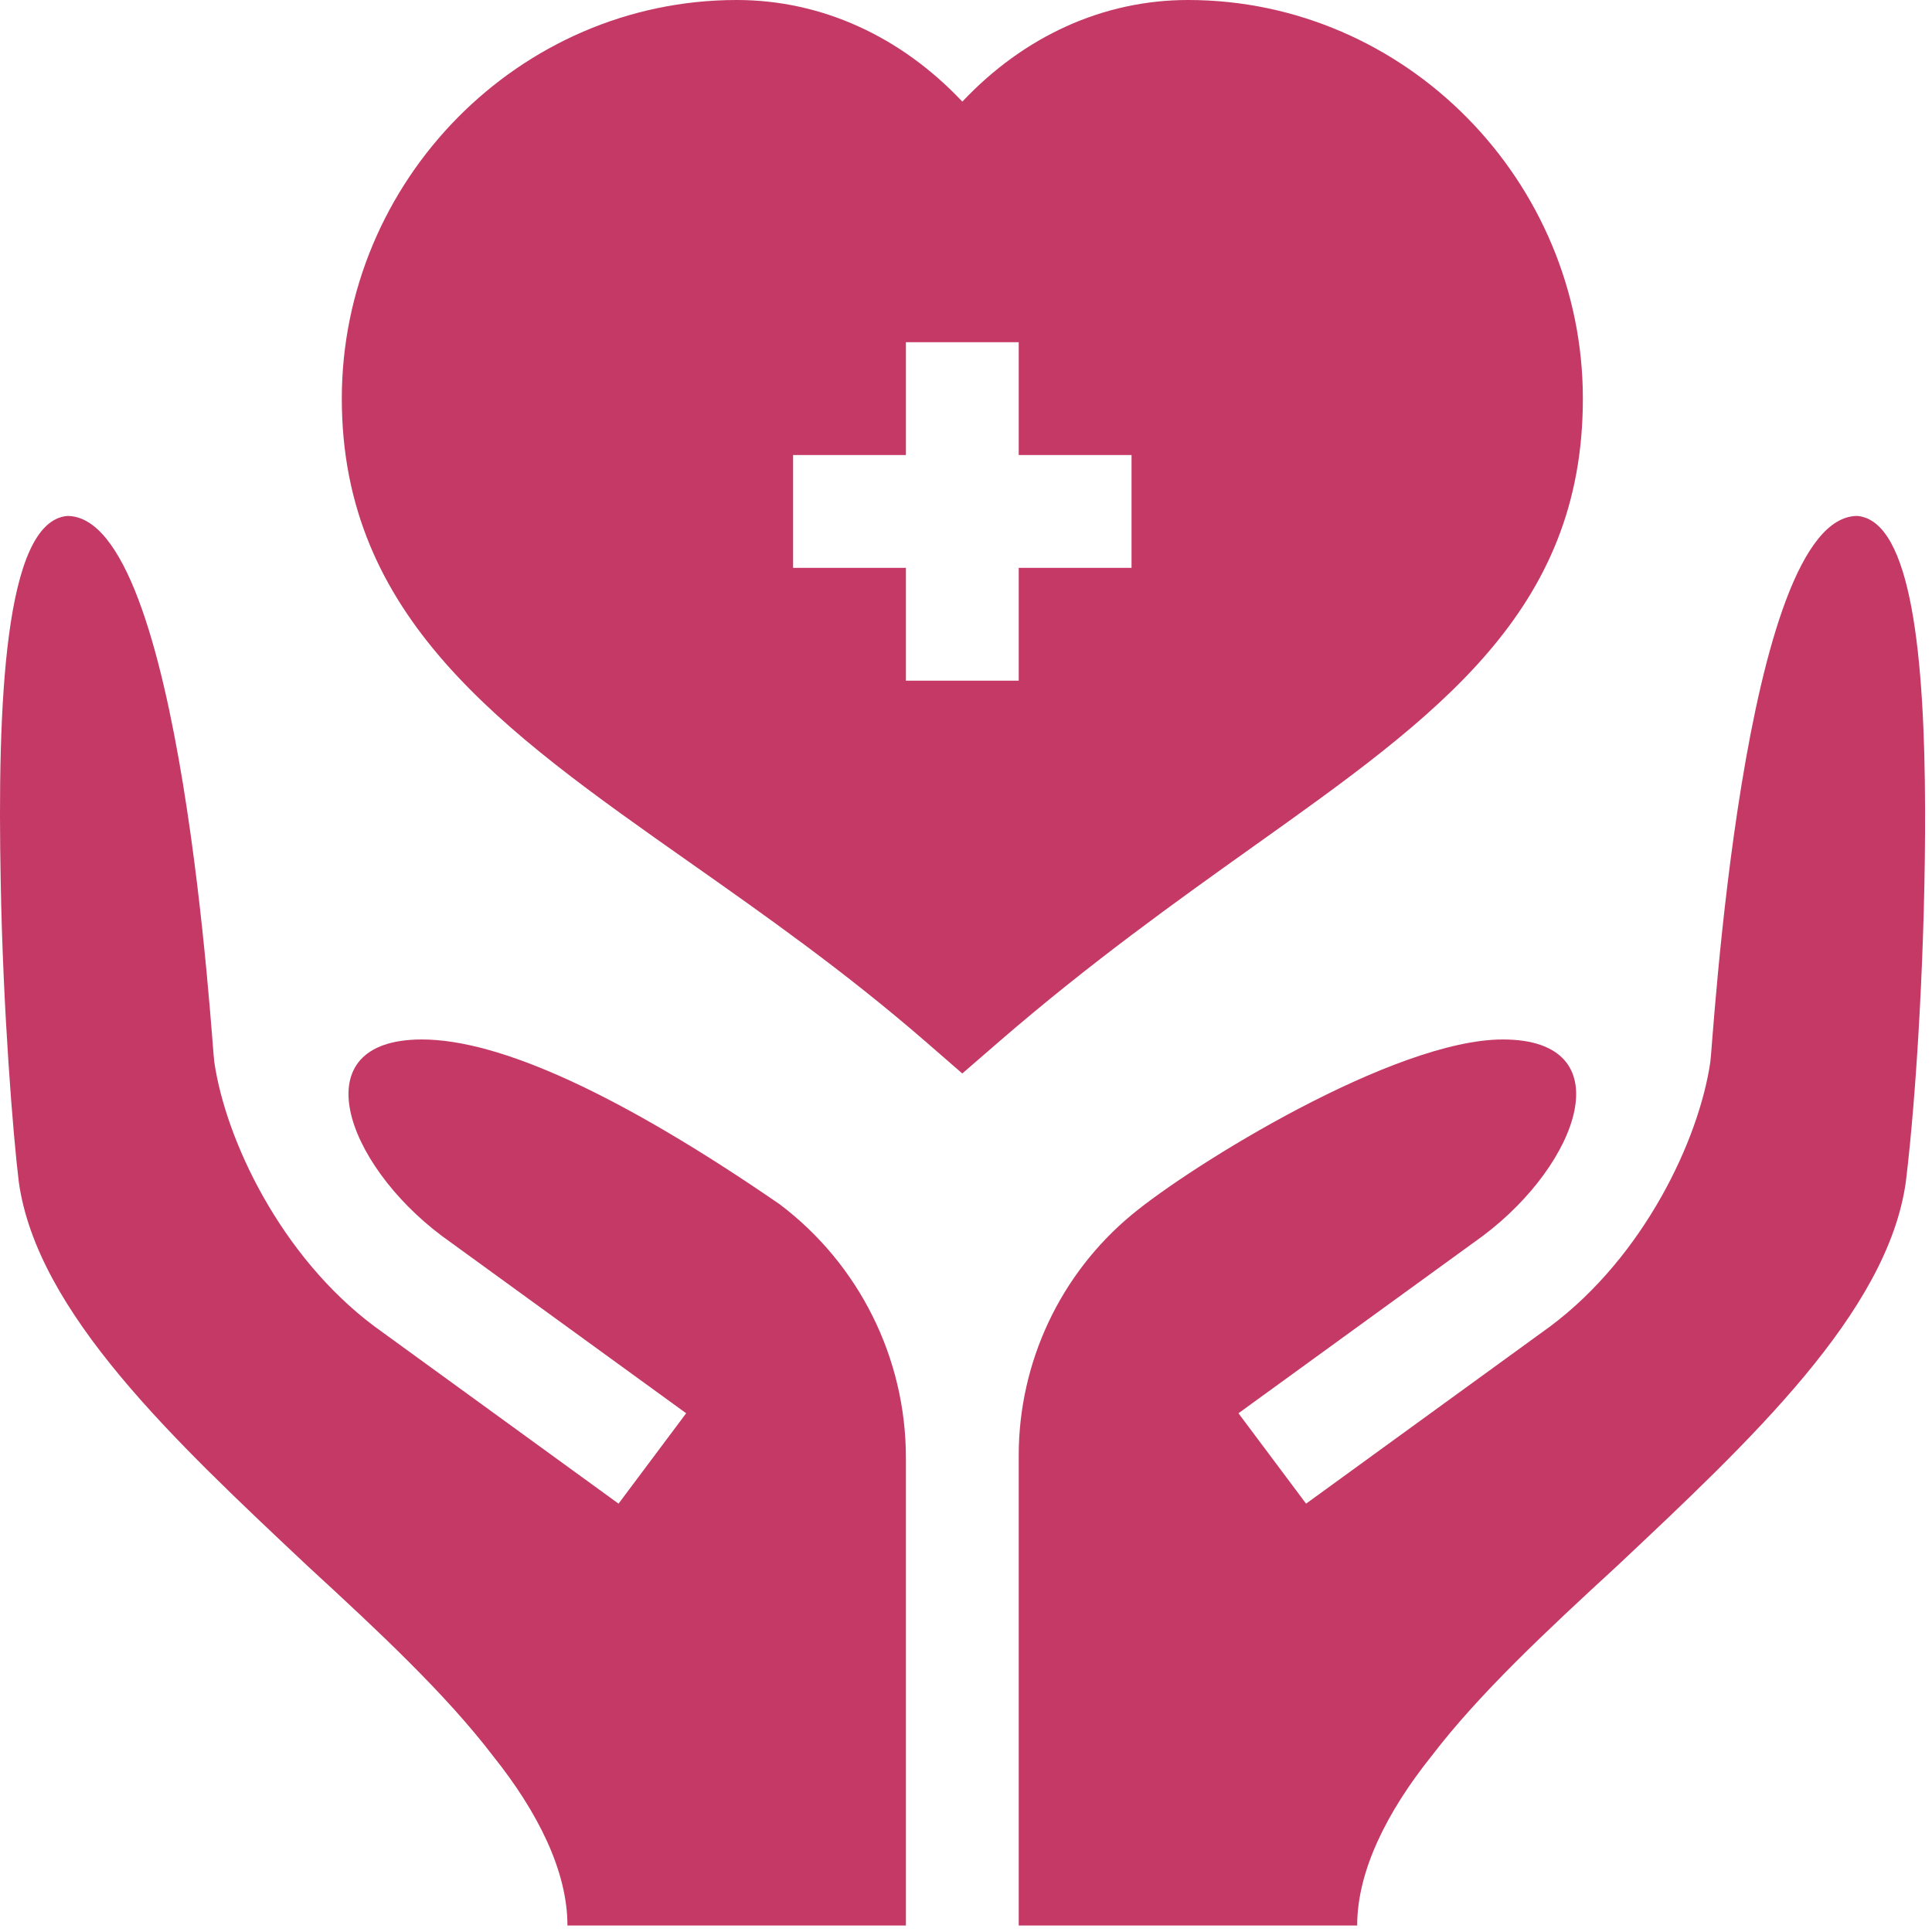
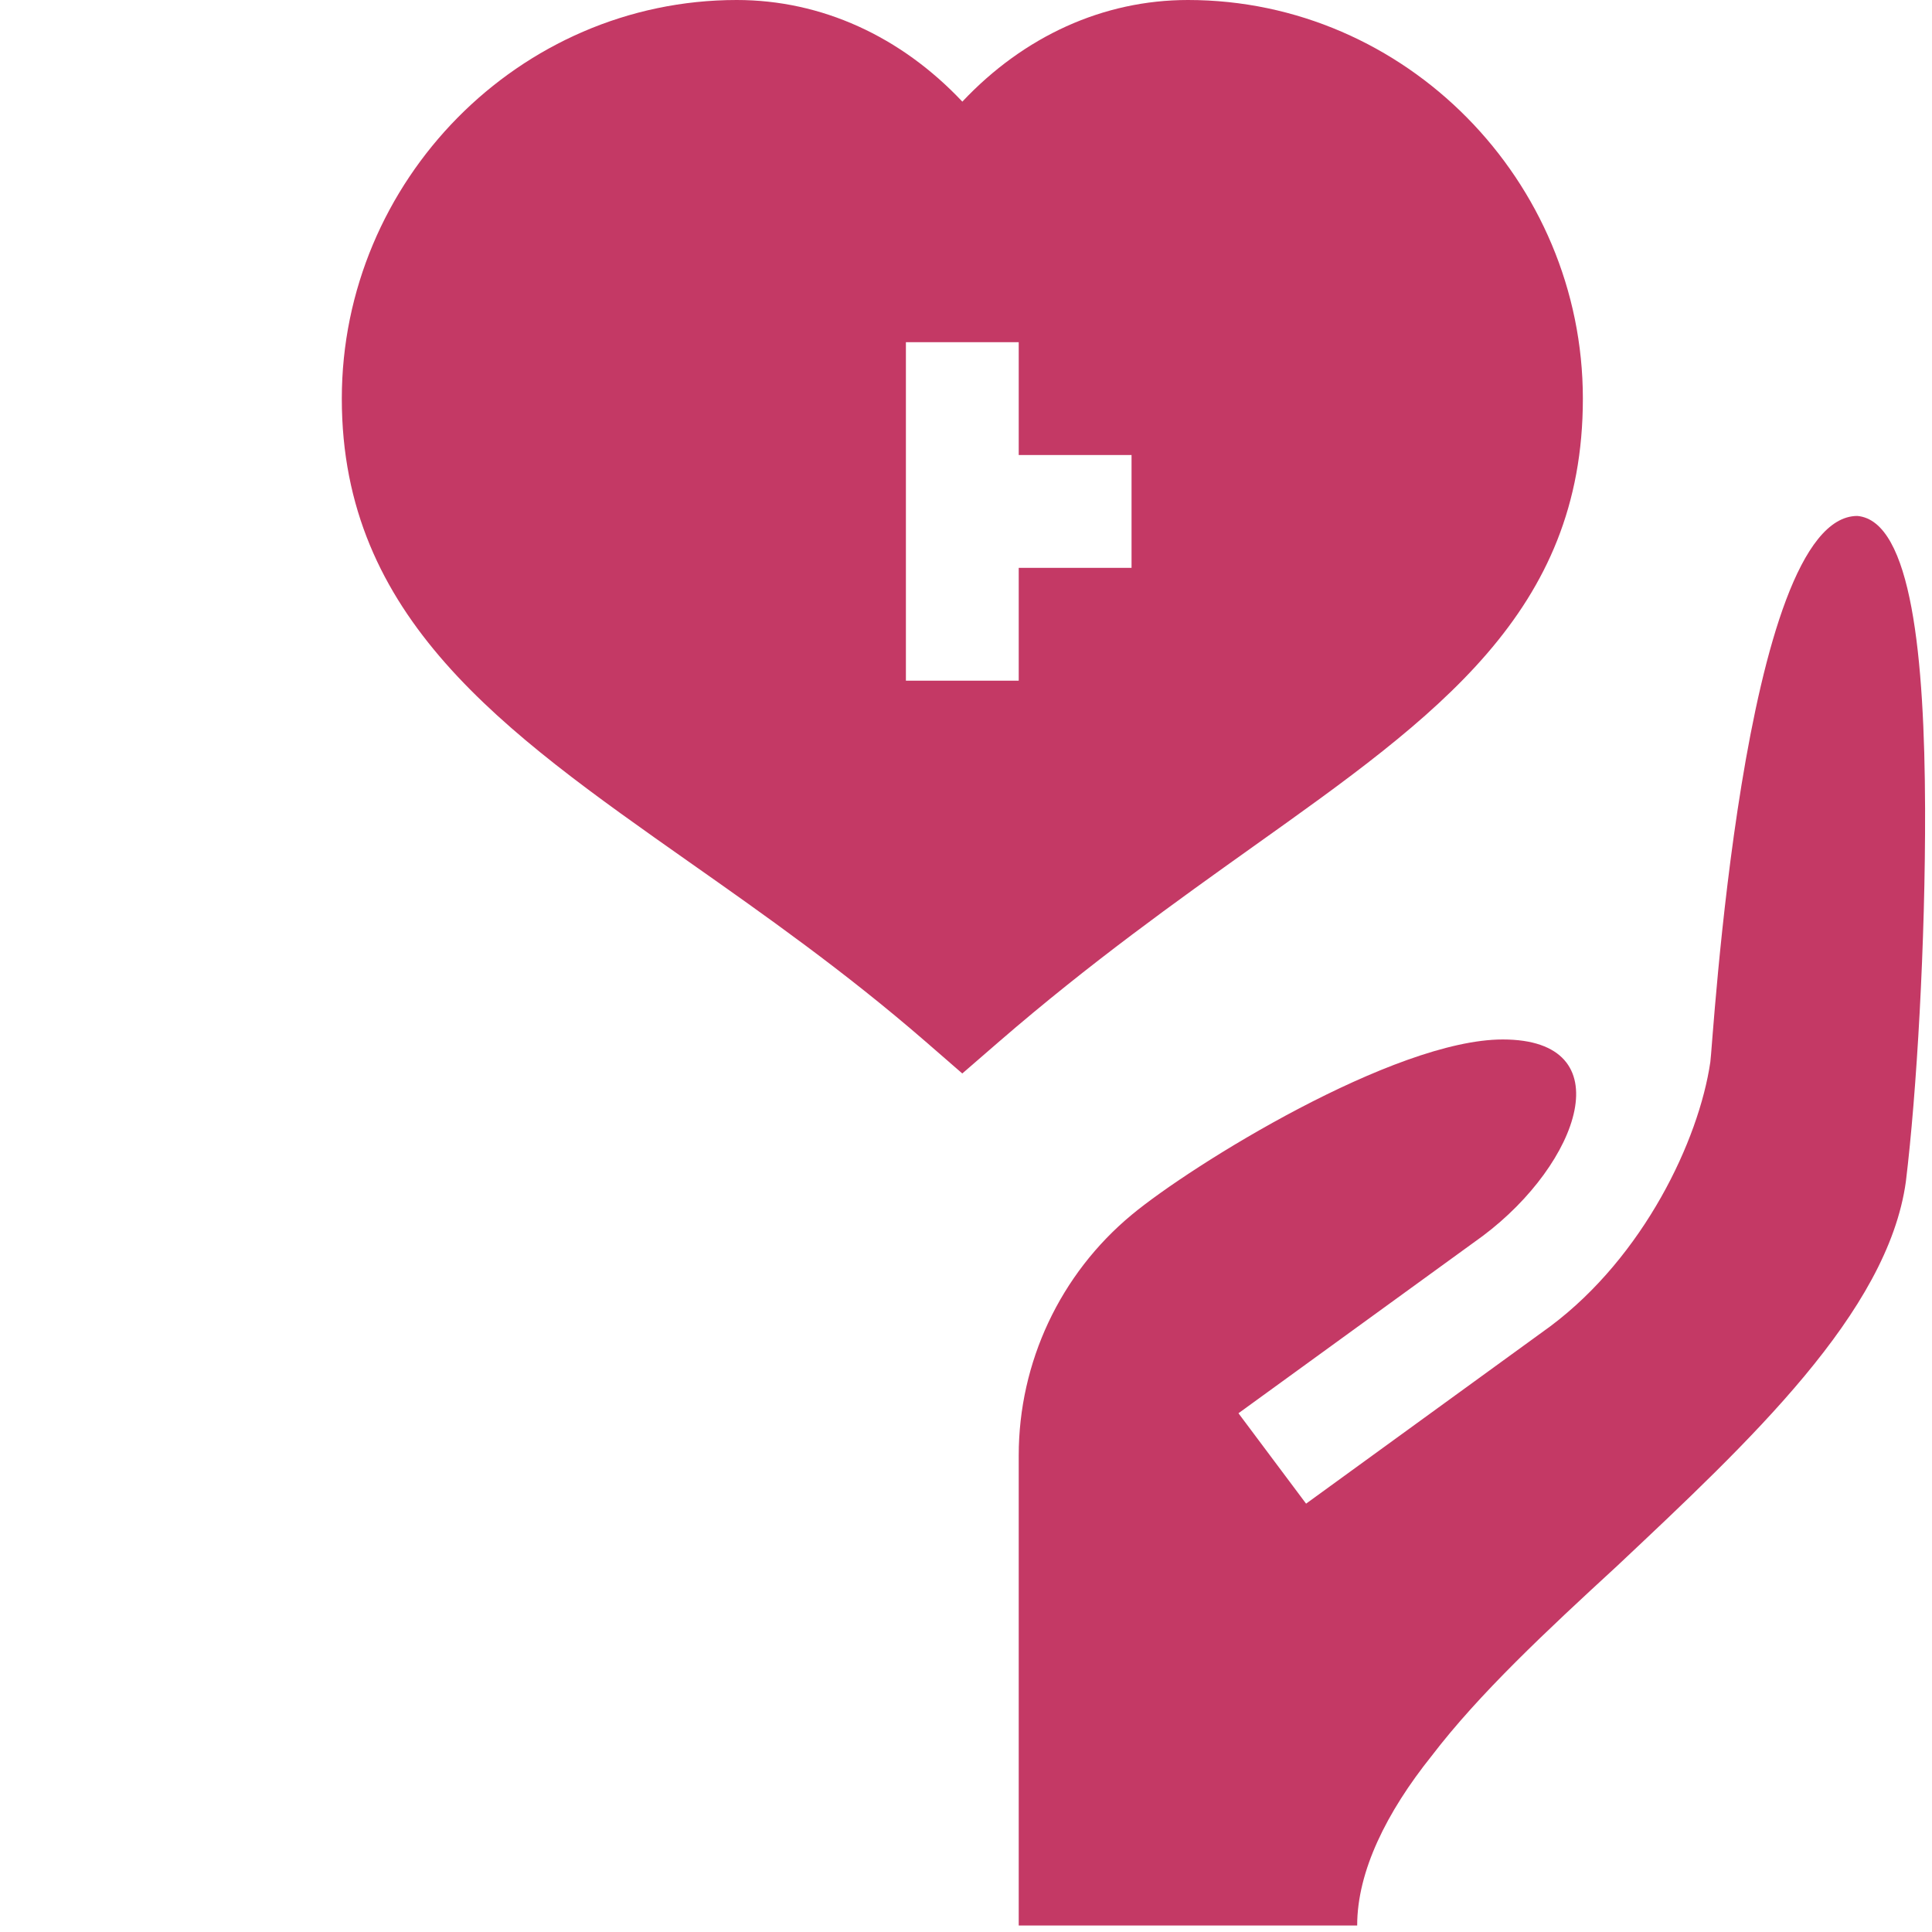
<svg xmlns="http://www.w3.org/2000/svg" width="38" height="38" viewBox="0 0 38 38" fill="none">
-   <path d="M31.133 7.841C31.133 3.559 27.648 -7.62939e-06 23.366 -7.62939e-06C21.697 -7.62939e-06 20.138 0.714 18.928 1.999C17.717 0.714 16.158 -7.62939e-06 14.49 -7.62939e-06C10.207 -7.62939e-06 6.723 3.559 6.723 7.841C6.723 12.148 9.883 14.371 13.544 16.947C15.053 18.008 16.614 19.107 18.201 20.483L18.927 21.114L19.654 20.484C21.447 18.933 23.152 17.718 24.656 16.646C28.274 14.071 31.133 12.036 31.133 7.841ZM22.256 11.169H20.037V13.388H17.818V11.169H15.599V8.95H17.818V6.731H20.037V8.95H22.256V11.169Z" fill="#C43965" />
+   <path d="M31.133 7.841C31.133 3.559 27.648 -7.62939e-06 23.366 -7.62939e-06C21.697 -7.62939e-06 20.138 0.714 18.928 1.999C17.717 0.714 16.158 -7.62939e-06 14.49 -7.62939e-06C10.207 -7.62939e-06 6.723 3.559 6.723 7.841C6.723 12.148 9.883 14.371 13.544 16.947C15.053 18.008 16.614 19.107 18.201 20.483L18.927 21.114L19.654 20.484C21.447 18.933 23.152 17.718 24.656 16.646C28.274 14.071 31.133 12.036 31.133 7.841ZM22.256 11.169H20.037V13.388H17.818V11.169V8.95H17.818V6.731H20.037V8.95H22.256V11.169Z" fill="#C43965" />
  <path d="M36.532 10.148C34.269 10.148 33.684 20.667 33.64 20.889C33.414 22.43 32.329 24.711 30.495 26.085L25.689 29.575L24.359 27.797L29.165 24.309C31.069 22.882 31.936 20.445 29.557 20.445C27.426 20.445 23.443 22.912 22.262 23.891C20.852 25.059 20.037 26.796 20.037 28.627V37.872H26.694C26.694 36.807 27.271 35.645 28.159 34.536C29.091 33.315 30.422 32.073 31.798 30.808C34.416 28.345 37.131 25.815 37.486 23.241C37.697 21.512 37.872 18.546 37.864 15.903C37.854 12.943 37.603 10.244 36.532 10.148Z" fill="#C43965" />
-   <path d="M15.333 23.685C12.204 21.532 9.83 20.445 8.298 20.445C5.919 20.445 6.787 22.882 8.691 24.309L13.496 27.797L12.166 29.575L7.36 26.085C5.526 24.711 4.441 22.43 4.215 20.889C4.171 20.667 3.587 10.148 1.323 10.148C0.08 10.259 -0.053 13.876 0.014 17.338C0.058 19.868 0.258 22.331 0.369 23.241C0.724 25.815 3.439 28.345 6.057 30.808C7.433 32.073 8.764 33.315 9.696 34.536C10.584 35.645 11.161 36.807 11.161 37.872H17.818V28.672C17.818 26.711 16.898 24.865 15.333 23.685Z" fill="#C43965" />
</svg>